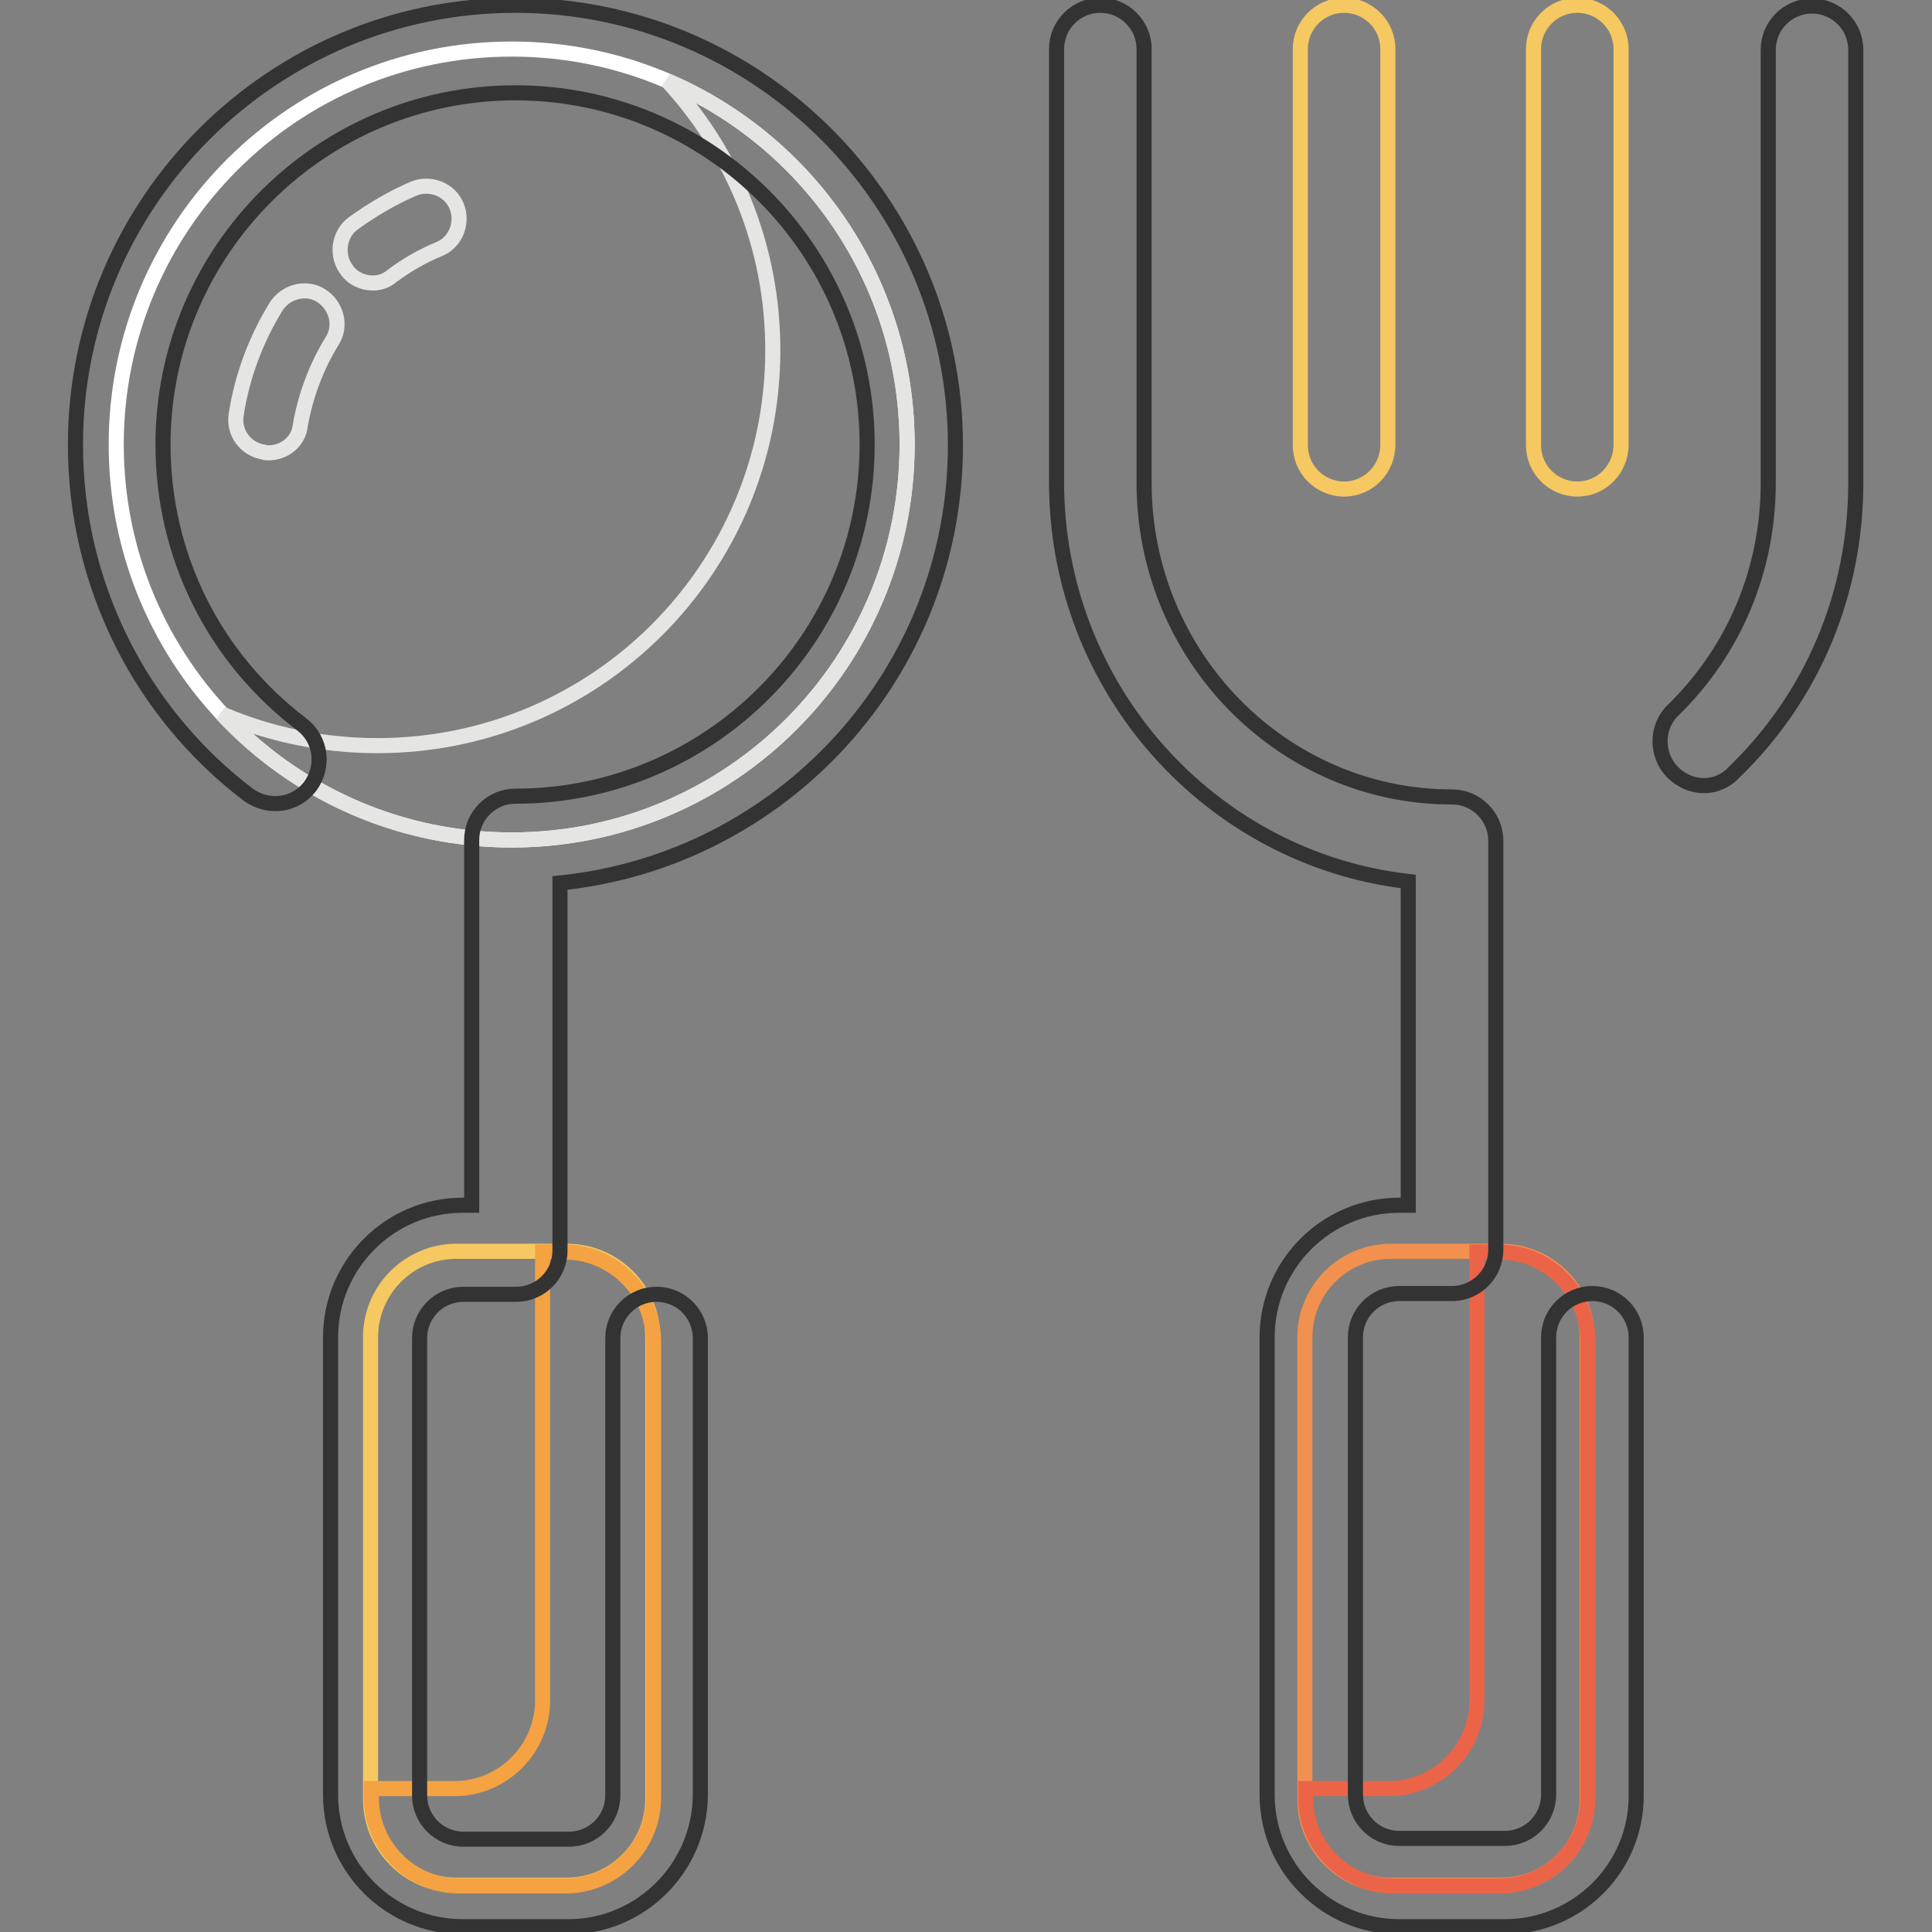
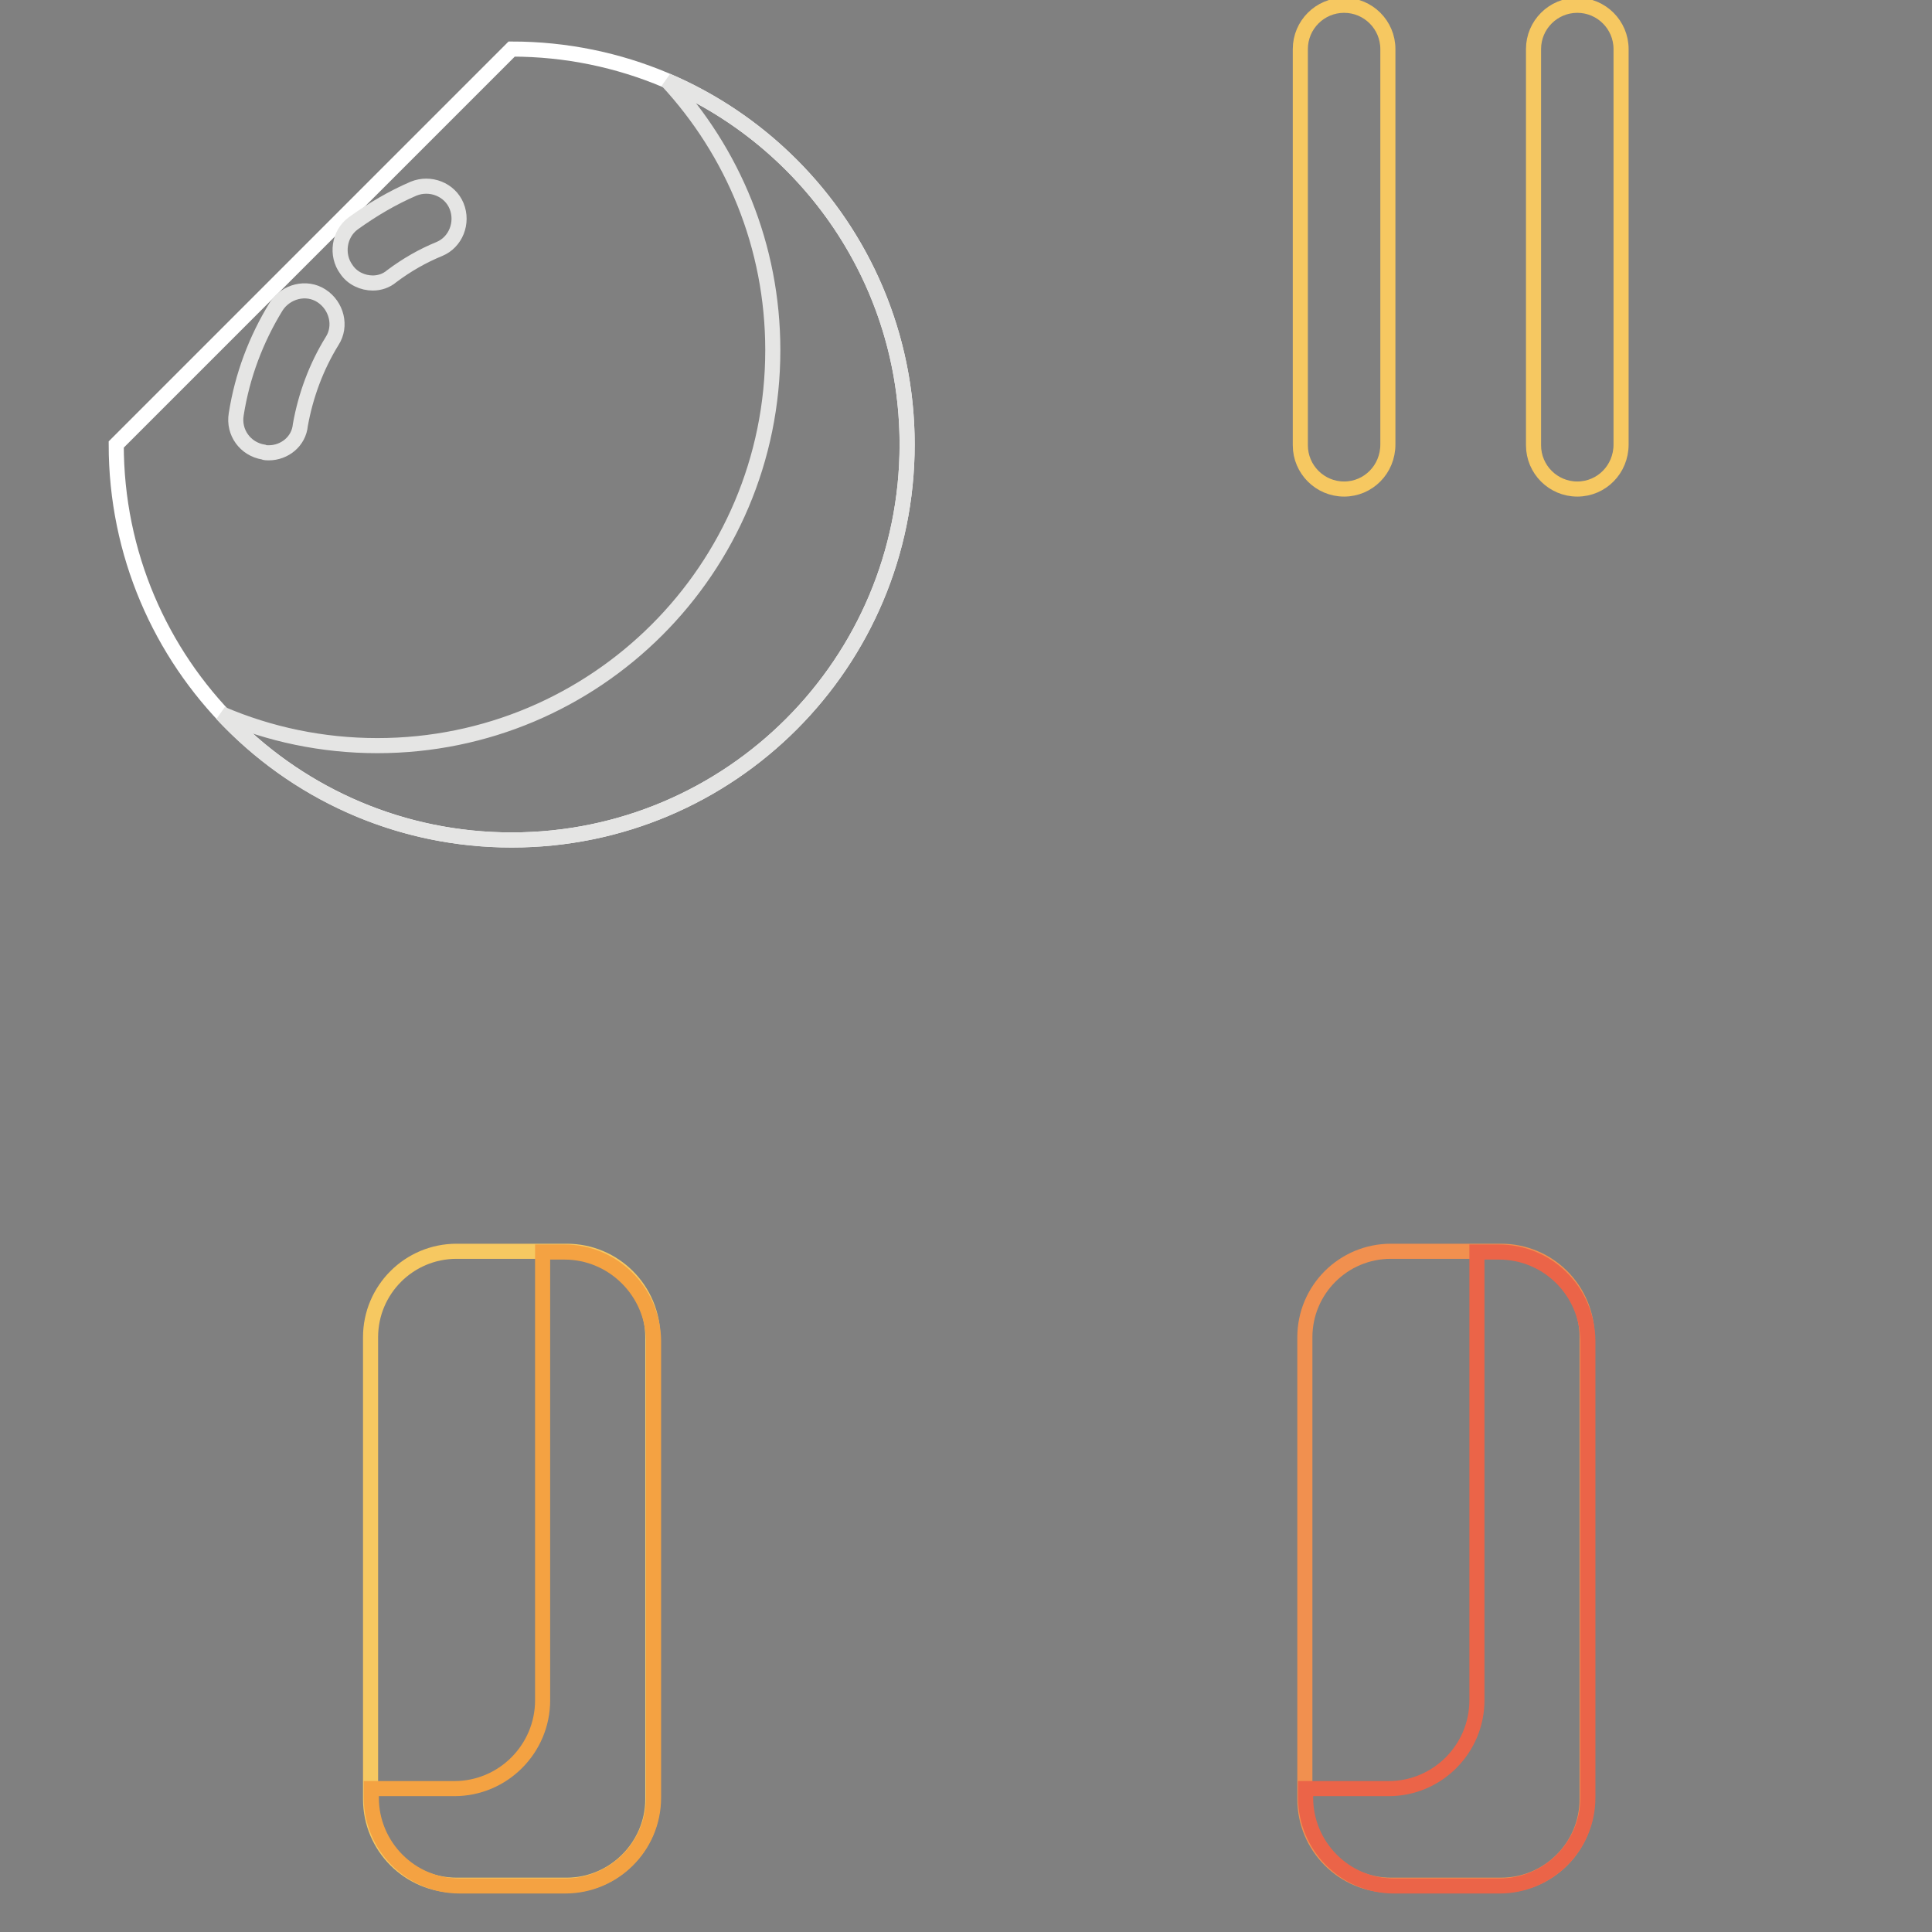
<svg xmlns="http://www.w3.org/2000/svg" version="1.1" x="0px" y="0px" viewBox="0 0 256 256" enable-background="new 0 0 256 256" xml:space="preserve">
  <rect x="0" y="0" width="256" height="256" fill="#808080" stroke="none" />
  <g>
    <path stroke-width="2" fill-opacity="0" stroke="#f1904f" d="M198.9,249.8h-14.6c-6.3,0-11.4-5.1-11.4-11.4v-61.2c0-6.3,5.1-11.4,11.4-11.4h14.6 c6.3,0,11.4,5.1,11.4,11.4v61.2C210.3,244.7,205.2,249.8,198.9,249.8z" />
    <path stroke-width="2" fill-opacity="0" stroke="#eb6448" d="M198.6,165.9h-2.9v59.4c0,6.4-5.2,11.7-11.7,11.7H173v1.2c0,6.4,5.2,11.7,11.7,11.7h14 c6.4,0,11.7-5.2,11.7-11.7v-60.6C210.3,171.1,205.1,165.9,198.6,165.9z" />
    <path stroke-width="2" fill-opacity="0" stroke="#f6c861" d="M75.1,249.8H60.5c-6.3,0-11.4-5.1-11.4-11.4v-61.2c0-6.3,5.1-11.4,11.4-11.4h14.6c6.3,0,11.4,5.1,11.4,11.4 v61.2C86.5,244.7,81.3,249.8,75.1,249.8z" />
    <path stroke-width="2" fill-opacity="0" stroke="#f4a242" d="M74.8,165.9h-2.9v59.4c0,6.4-5.2,11.7-11.7,11.7H49.2v1.2c0,6.4,5.2,11.7,11.7,11.7h14 c6.4,0,11.7-5.2,11.7-11.7v-60.6C86.5,171.1,81.2,165.9,74.8,165.9z" />
-     <path stroke-width="2" fill-opacity="0" stroke="#ffffff" d="M15.4,58.9c0,29,23.5,52.4,52.4,52.4c29,0,52.4-23.5,52.4-52.4c0-29-23.5-52.4-52.4-52.4 C38.8,6.5,15.4,30,15.4,58.9z" />
+     <path stroke-width="2" fill-opacity="0" stroke="#ffffff" d="M15.4,58.9c0,29,23.5,52.4,52.4,52.4c29,0,52.4-23.5,52.4-52.4c0-29-23.5-52.4-52.4-52.4 z" />
    <path stroke-width="2" fill-opacity="0" stroke="#e5e5e4" d="M88.4,10.7c8.7,9.4,14,21.9,14,35.7c0,29-23.5,52.4-52.4,52.4c-7.3,0-14.3-1.5-20.6-4.2 c9.6,10.3,23.2,16.7,38.4,16.7c29,0,52.4-23.5,52.4-52.4C120.2,37.3,107.1,18.7,88.4,10.7z M49.4,37.5c-1.3,0-2.7-0.6-3.5-1.8 c-1.4-1.9-1-4.7,0.9-6.1c2.5-1.8,5.2-3.4,8-4.6c2.2-0.9,4.8,0.1,5.7,2.3c0.9,2.2-0.1,4.8-2.3,5.7c-2.2,0.9-4.3,2.1-6.3,3.6 C51.2,37.2,50.3,37.5,49.4,37.5z M35.6,60c-0.2,0-0.5,0-0.7-0.1c-2.4-0.4-4-2.6-3.6-5c0.8-5.1,2.6-9.9,5.3-14.3c1.3-2,4-2.7,6-1.4 c2,1.3,2.7,4,1.4,6c-2.1,3.4-3.5,7.2-4.2,11.1C39.6,58.5,37.7,60,35.6,60z" />
-     <path stroke-width="2" fill-opacity="0" stroke="#333333" d="M75.3,255.3h-14c-9.6,0-17.5-7.8-17.5-17.5v-60.6c0-9.6,7.8-17.5,17.5-17.5h1.2v-48.4 c0-3.2,2.6-5.8,5.8-5.8c25.7,0,46.6-20.9,46.6-46.6c0-25.7-20.9-46.6-46.6-46.6S21.6,33.2,21.6,58.9c0,14.7,6.7,28.2,18.4,37.1 c2.6,2,3,5.6,1.1,8.2c-2,2.6-5.6,3-8.2,1.1c-7-5.3-12.8-12.3-16.7-20.1C12.1,77,10,68.2,10,58.9C10,26.8,36.1,0.7,68.3,0.7 c32.1,0,58.3,26.1,58.3,58.3c0,30.2-23,55-52.4,58v48.7c0,3.2-2.6,5.8-5.8,5.8h-7c-3.2,0-5.8,2.6-5.8,5.8v60.6 c0,3.2,2.6,5.8,5.8,5.8h14c3.2,0,5.8-2.6,5.8-5.8v-60.6c0-3.2,2.6-5.8,5.8-5.8c3.2,0,5.8,2.6,5.8,5.8v60.6 C92.7,247.5,84.9,255.3,75.3,255.3z M225.8,104.1c-1.5,0-3-0.6-4.2-1.8c-2.2-2.3-2.2-6,0.1-8.2c8.1-7.9,12.6-18.6,12.6-30.1V6.6 c0-3.2,2.6-5.8,5.8-5.8c3.2,0,5.8,2.6,5.8,5.8V64c0,14.6-5.7,28.3-16.2,38.4C228.7,103.5,227.2,104.1,225.8,104.1z M199.4,255.3 h-14c-9.6,0-17.5-7.8-17.5-17.5v-60.6c0-9.6,7.8-17.5,17.5-17.5h1.2v-42.9c-26.2-3-46.6-25.6-46.6-52.9V6.5c0-3.2,2.6-5.8,5.8-5.8 c3.2,0,5.8,2.6,5.8,5.8V64c0,22.9,18.3,41.6,40.8,41.6c3.2,0,5.8,2.6,5.8,5.8v54.2c0,3.2-2.6,5.8-5.8,5.8h-7 c-3.2,0-5.8,2.6-5.8,5.8v60.6c0,3.2,2.6,5.8,5.8,5.8h14c3.2,0,5.8-2.6,5.8-5.8v-60.6c0-3.2,2.6-5.8,5.8-5.8s5.8,2.6,5.8,5.8v60.6 C216.9,247.5,209,255.3,199.4,255.3z" />
    <path stroke-width="2" fill-opacity="0" stroke="#f6c861" d="M178.1,64.8c-3.2,0-5.8-2.6-5.8-5.8V6.5c0-3.2,2.6-5.8,5.8-5.8c3.2,0,5.8,2.6,5.8,5.8v52.4 C183.9,62.2,181.3,64.8,178.1,64.8z M209,64.8c-3.2,0-5.8-2.6-5.8-5.8V6.5c0-3.2,2.6-5.8,5.8-5.8c3.2,0,5.8,2.6,5.8,5.8v52.4 C214.8,62.2,212.2,64.8,209,64.8z" />
  </g>
</svg>